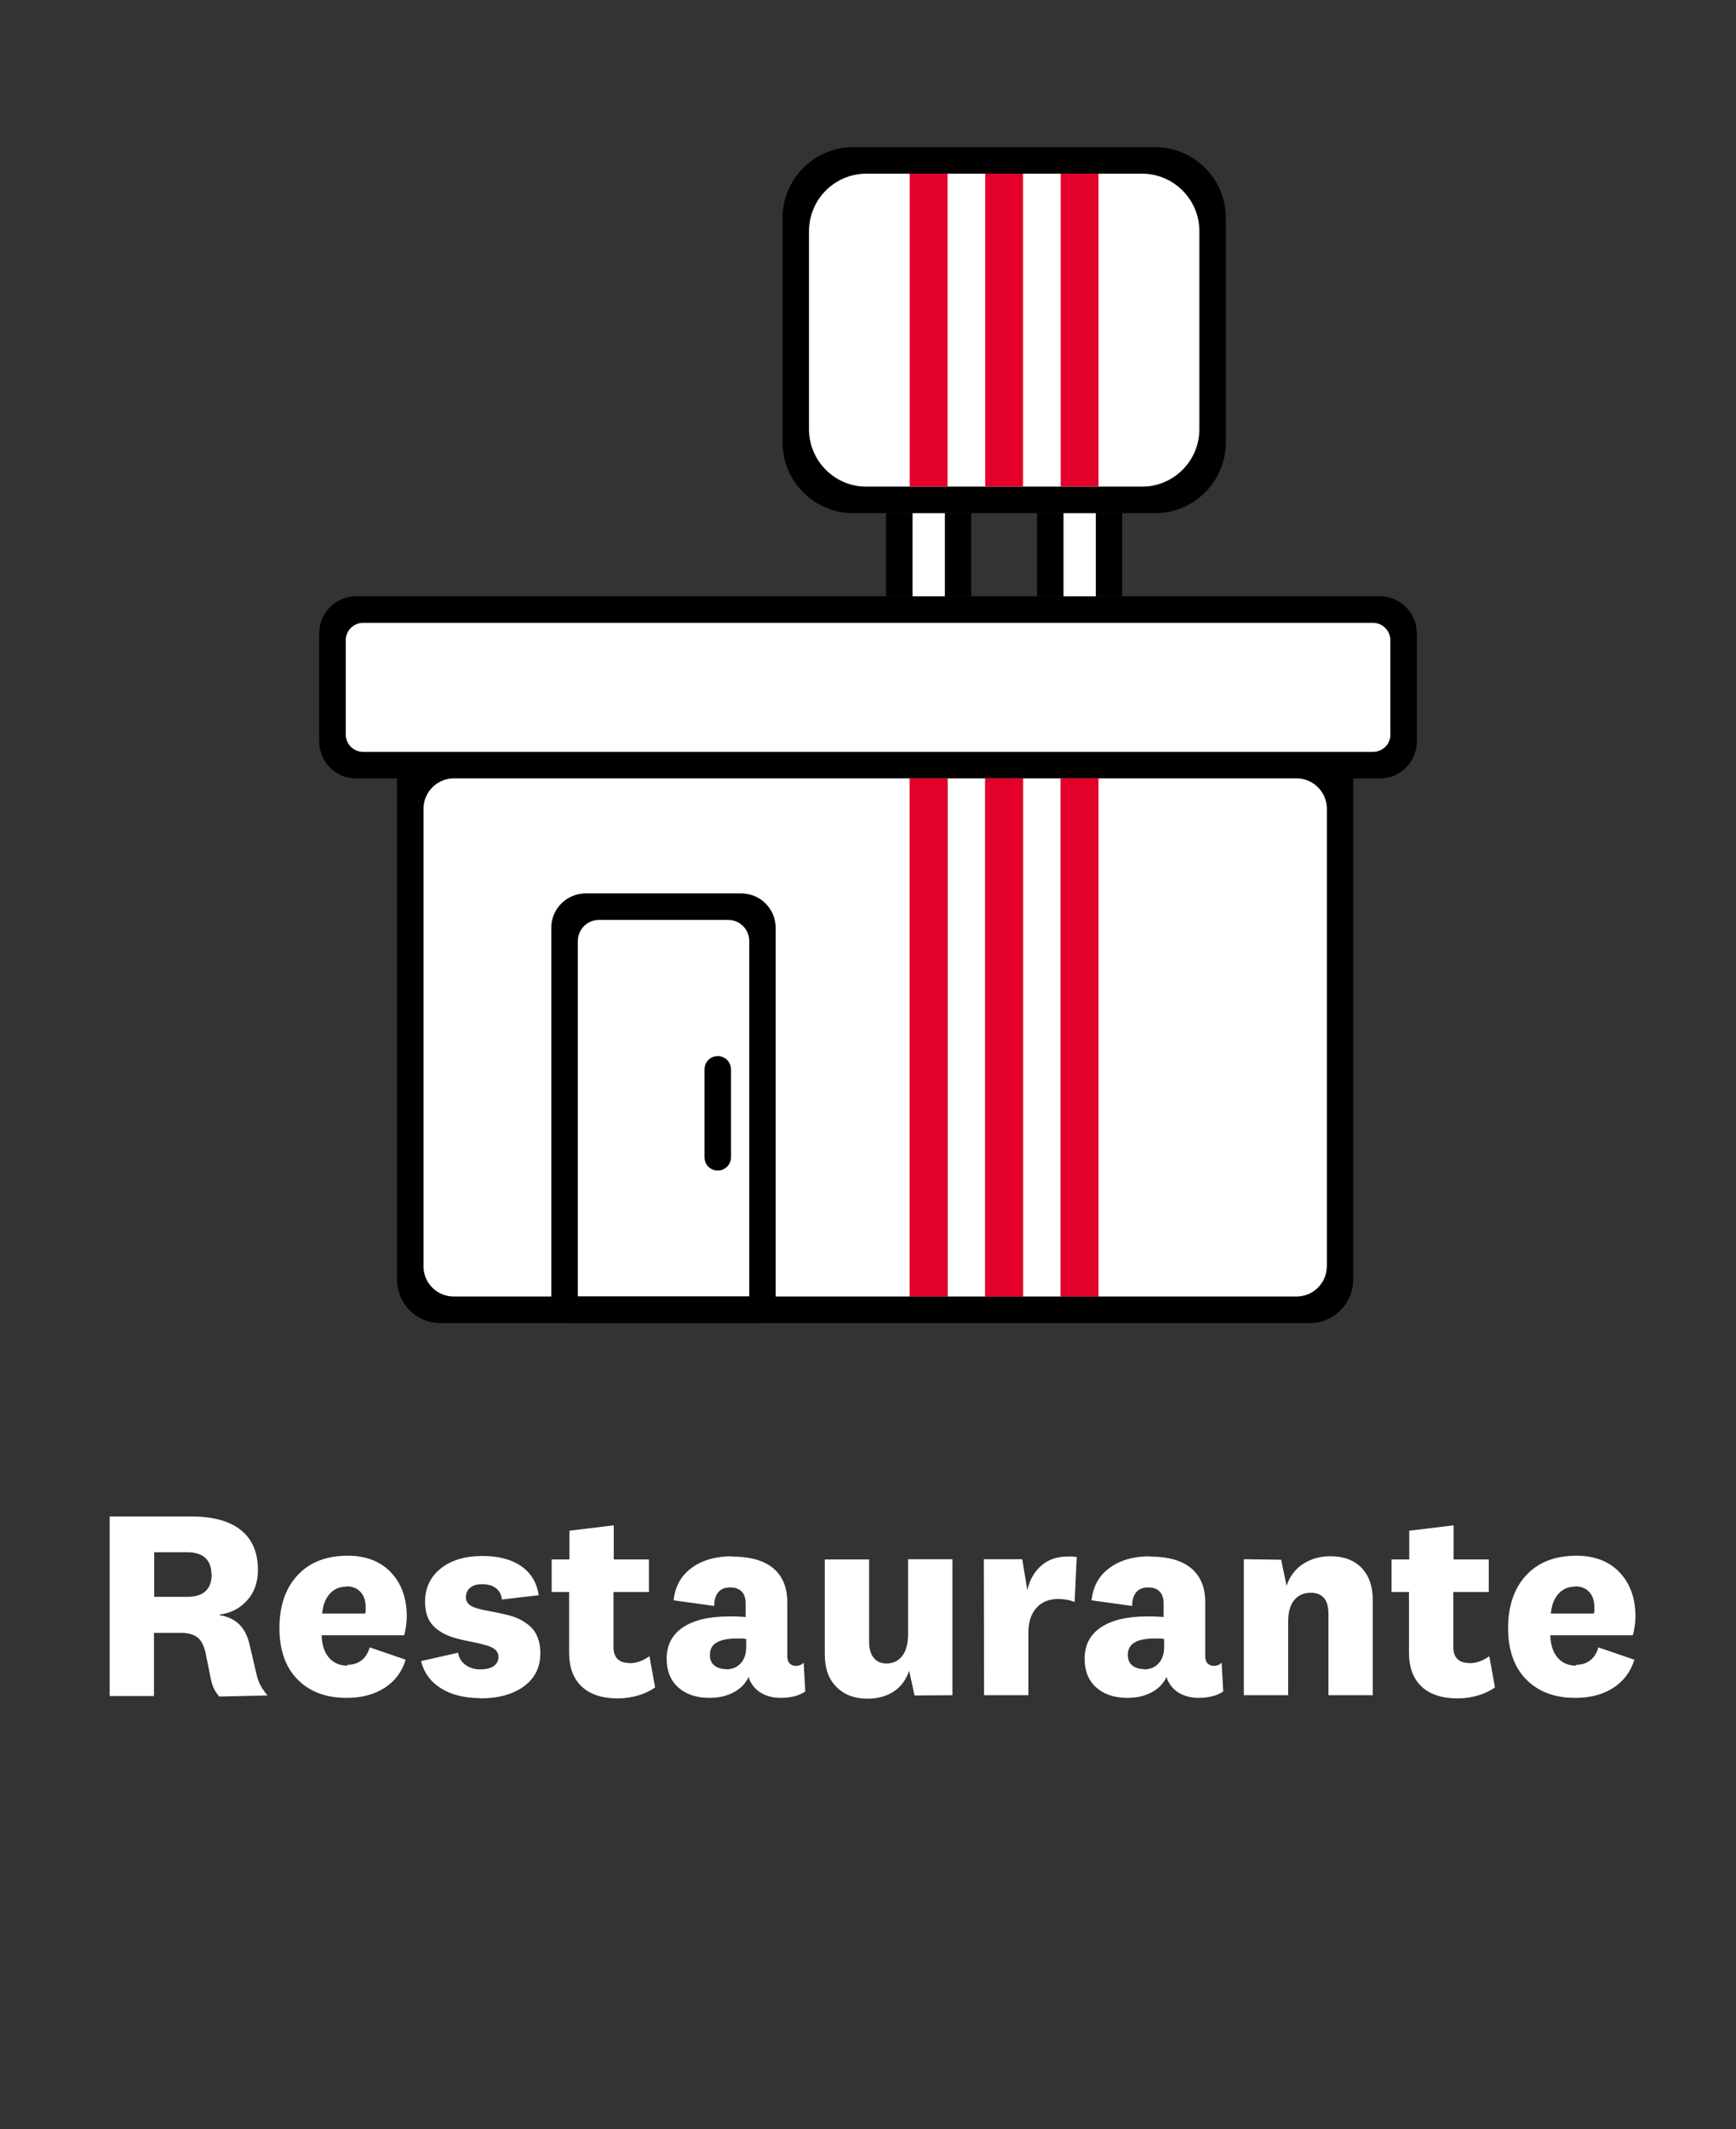
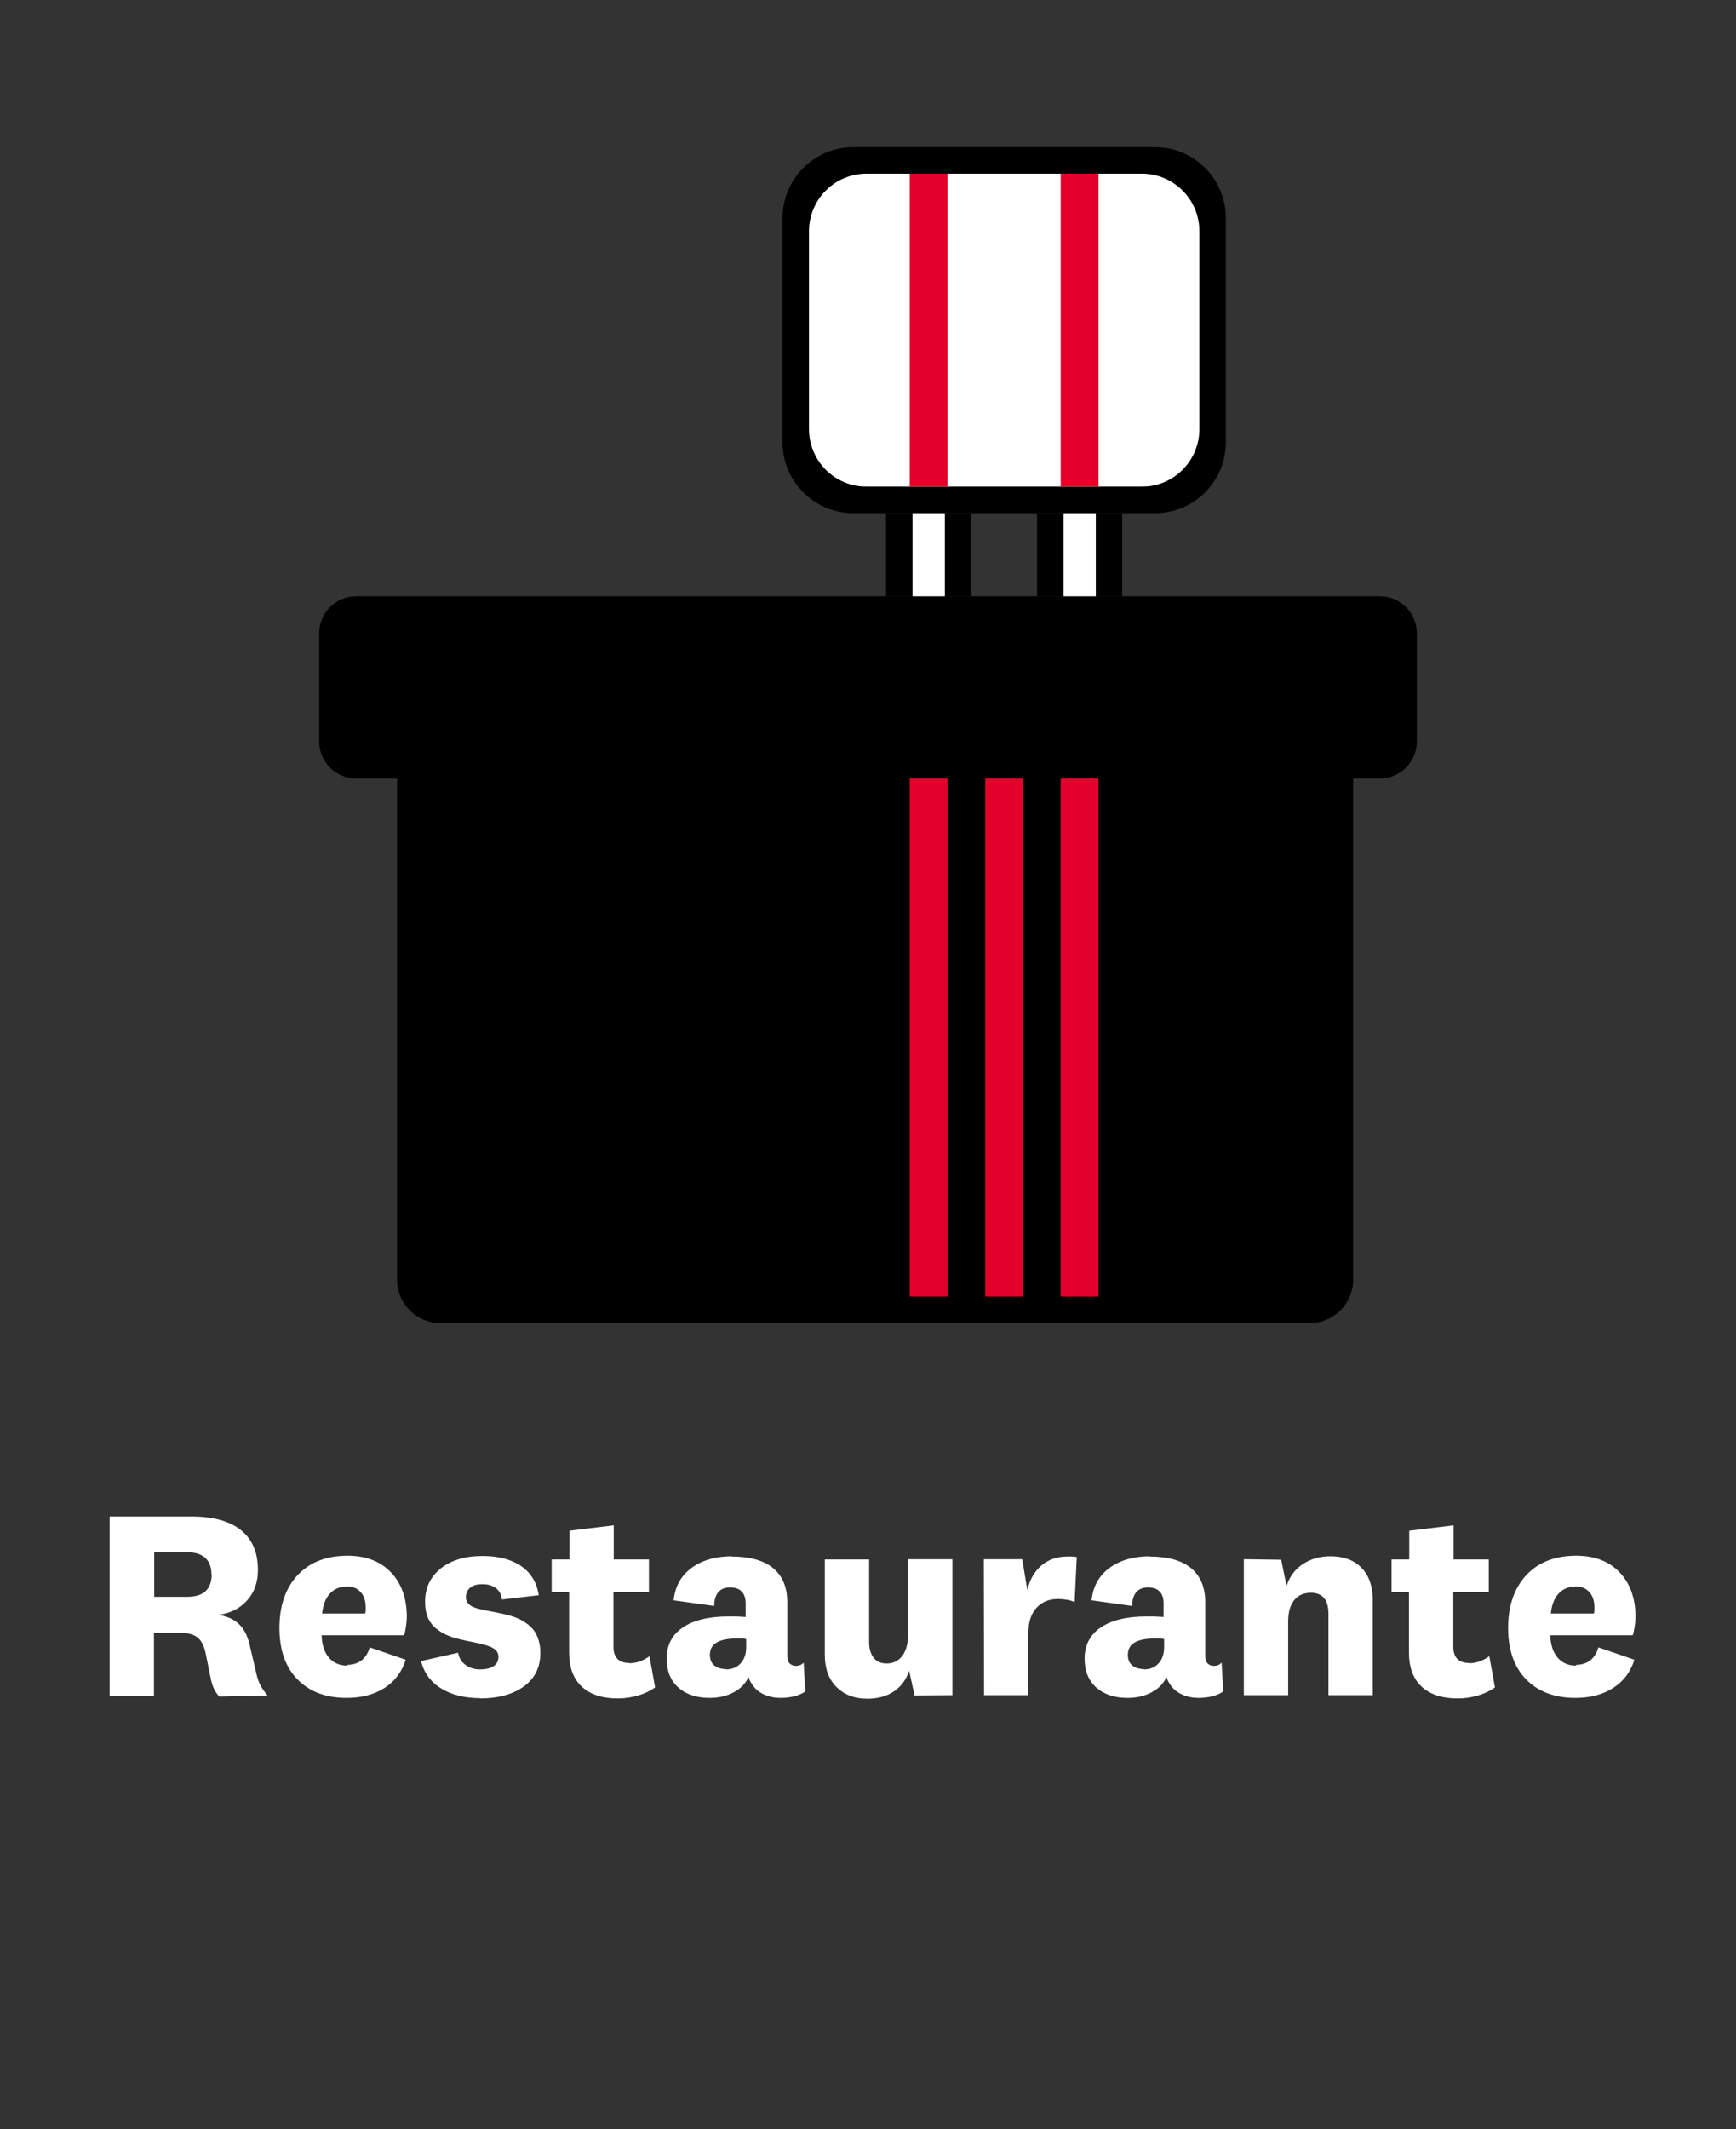
<svg xmlns="http://www.w3.org/2000/svg" width="168" height="206" viewBox="0 0 168 206" fill="none">
  <rect x="0" y="0" width="168" height="206" fill="#333333" stroke="none" />
  <path d="M112.888 16.8H81.461C79.398 16.8 77.727 18.472 77.727 20.534V43.349C77.727 45.411 79.398 47.083 81.461 47.083H112.888C114.951 47.083 116.623 45.411 116.623 43.349V20.534C116.623 18.472 114.951 16.8 112.888 16.8Z" fill="white" />
  <path d="M133.54 57.686H34.469C32.498 57.686 30.89 59.285 30.89 61.265V71.732C30.89 73.704 32.489 75.312 34.469 75.312H38.422V123.802C38.422 126.119 40.302 128 42.619 128H126.753C129.07 128 130.951 126.119 130.951 123.802V75.312H133.531C135.503 75.312 137.111 73.713 137.111 71.732V61.265C137.111 59.294 135.512 57.686 133.531 57.686H133.54Z" fill="black" />
-   <path d="M134.558 71.06C134.558 71.987 133.804 72.741 132.877 72.741H35.142C34.215 72.741 33.461 71.987 33.461 71.06V61.938C33.461 61.011 34.215 60.257 35.142 60.257H132.868C133.794 60.257 134.549 61.011 134.549 61.938V71.06H134.558Z" fill="white" />
-   <path d="M128.398 122.512C128.398 124.121 127.089 125.429 125.481 125.429H43.9C42.292 125.429 40.984 124.121 40.984 122.512V78.247C40.984 76.62 42.301 75.303 43.928 75.303H125.463C127.089 75.303 128.407 76.62 128.407 78.247V122.512H128.398Z" fill="white" />
  <path d="M91.691 75.303H88.039V125.429H91.691V75.303Z" fill="black" />
  <path d="M98.996 75.303H95.344V125.429H98.996V75.303Z" fill="black" />
  <path d="M106.31 75.303H102.658V125.429H106.31V75.303Z" fill="black" />
-   <path d="M73.793 127.991H54.631C53.922 127.991 53.35 127.419 53.35 126.71V89.758C53.35 87.923 54.84 86.433 56.675 86.433H71.739C73.574 86.433 75.064 87.923 75.064 89.758V126.71C75.064 127.419 74.492 127.991 73.783 127.991H73.793ZM55.912 125.429H72.511V91.039C72.511 89.913 71.594 88.995 70.467 88.995H57.965C56.839 88.995 55.921 89.913 55.921 91.039V125.429H55.912Z" fill="black" />
  <path d="M93.99 49.645H91.428V57.686H93.99V49.645Z" fill="black" />
  <path d="M88.302 49.645H85.74V57.686H88.302V49.645Z" fill="black" />
  <path d="M108.6 49.645H106.038V57.686H108.6V49.645Z" fill="black" />
  <path d="M102.921 49.645H100.359V57.686H102.921V49.645Z" fill="black" />
  <path d="M111.78 14.238H82.578C78.799 14.238 75.728 17.309 75.728 21.088V42.794C75.728 46.574 78.799 49.645 82.578 49.645H111.78C115.559 49.645 118.63 46.574 118.63 42.794V21.088C118.63 17.309 115.559 14.238 111.78 14.238ZM110.499 47.083H83.859C80.779 47.083 78.29 44.593 78.29 41.513V22.369C78.29 19.289 80.779 16.8 83.859 16.8H110.499C113.579 16.8 116.068 19.289 116.068 22.369V41.513C116.068 44.593 113.579 47.083 110.499 47.083Z" fill="black" />
  <path d="M69.458 113.245C68.75 113.245 68.177 112.672 68.177 111.964V103.45C68.177 102.742 68.75 102.169 69.458 102.169C70.167 102.169 70.739 102.742 70.739 103.45V111.964C70.739 112.672 70.167 113.245 69.458 113.245Z" fill="black" />
  <path d="M106.047 49.645H102.921V57.686H106.047V49.645Z" fill="white" />
  <path d="M91.437 49.645H88.311V57.686H91.437V49.645Z" fill="white" />
  <path d="M91.7 75.303H88.039V125.429H91.7V75.303Z" fill="#E3002B" />
  <path d="M99.005 75.303H95.343V125.429H99.005V75.303Z" fill="#E3002B" />
  <path d="M106.31 75.303H102.648V125.429H106.31V75.303Z" fill="#E3002B" />
  <path d="M91.7 16.8H88.039V47.065H91.7V16.8Z" fill="#E3002B" />
-   <path d="M99.005 16.8H95.343V47.065H99.005V16.8Z" fill="#E3002B" />
  <path d="M106.31 16.8H102.648V47.065H106.31V16.8Z" fill="#E3002B" />
  <path d="M20.489 152.274L20.463 152.3C20.463 151.598 20.255 151.078 19.865 150.714C19.475 150.35 18.877 150.168 18.071 150.168H14.925V154.484H18.097C18.903 154.484 19.501 154.302 19.891 153.938C20.281 153.574 20.489 153.028 20.489 152.274ZM25.897 164.026L21.217 164.13C20.983 163.87 20.801 163.584 20.671 163.298C20.541 163.012 20.437 162.648 20.359 162.206L19.891 159.892C19.735 159.19 19.475 158.696 19.111 158.41C18.747 158.124 18.201 157.968 17.473 157.968H14.899V164.078H10.609V146.71H18.513C20.619 146.71 22.231 147.152 23.323 148.036C24.415 148.92 24.961 150.194 24.961 151.884C24.961 153.054 24.623 154.042 23.921 154.822C23.219 155.602 22.335 156.07 21.243 156.2V156.252C22.023 156.382 22.647 156.668 23.115 157.11C23.583 157.552 23.921 158.176 24.129 159.008L24.831 161.998C24.935 162.44 25.065 162.804 25.247 163.116C25.429 163.428 25.637 163.74 25.897 164.026ZM33.62 161.14V161.062C34.166 161.062 34.634 160.906 34.998 160.62C35.362 160.334 35.622 159.918 35.778 159.372L39.262 160.568C38.898 161.738 38.222 162.648 37.208 163.298C36.194 163.948 34.972 164.26 33.542 164.26C31.54 164.26 29.954 163.662 28.784 162.466C27.614 161.27 27.042 159.606 27.042 157.5C27.042 155.342 27.64 153.626 28.81 152.378C29.98 151.13 31.592 150.506 33.646 150.506C35.414 150.506 36.818 151.052 37.832 152.118C38.846 153.184 39.366 154.614 39.366 156.408C39.366 156.694 39.34 157.006 39.288 157.344C39.236 157.682 39.184 157.968 39.106 158.202H31.124C31.15 159.112 31.384 159.84 31.826 160.36C32.268 160.88 32.866 161.14 33.62 161.14ZM33.542 153.47L33.516 153.496C32.866 153.496 32.32 153.73 31.904 154.198C31.488 154.666 31.254 155.29 31.176 156.096H35.336C35.362 156.018 35.388 155.94 35.388 155.862C35.388 155.784 35.388 155.654 35.388 155.472C35.388 154.874 35.232 154.38 34.894 154.016C34.556 153.652 34.114 153.47 33.542 153.47ZM46.415 164.312L46.519 164.286C44.985 164.286 43.711 163.974 42.697 163.35C41.683 162.726 41.033 161.842 40.747 160.698L44.335 159.892C44.413 160.386 44.647 160.776 45.037 161.062C45.427 161.348 45.895 161.504 46.441 161.504C47.013 161.504 47.455 161.4 47.767 161.192C48.079 160.984 48.235 160.672 48.235 160.282C48.235 159.944 48.079 159.684 47.767 159.476C47.455 159.268 46.779 159.06 45.713 158.852C44.803 158.67 44.127 158.514 43.685 158.358C43.243 158.202 42.879 158.02 42.567 157.812C42.073 157.5 41.709 157.11 41.475 156.642C41.241 156.174 41.137 155.602 41.137 154.952C41.137 153.6 41.657 152.534 42.671 151.728C43.685 150.922 45.037 150.532 46.701 150.532C48.261 150.532 49.509 150.87 50.445 151.52C51.381 152.17 51.953 153.106 52.135 154.328L48.573 154.744C48.521 154.276 48.339 153.912 48.001 153.652C47.663 153.392 47.221 153.262 46.675 153.262C46.181 153.262 45.791 153.366 45.505 153.6C45.219 153.834 45.089 154.146 45.089 154.536C45.089 154.874 45.245 155.134 45.557 155.342C45.869 155.55 46.545 155.732 47.611 155.914C48.547 156.096 49.249 156.252 49.691 156.408C50.133 156.564 50.523 156.746 50.835 156.98C51.329 157.292 51.693 157.682 51.927 158.176C52.161 158.67 52.291 159.242 52.291 159.918C52.291 161.296 51.771 162.362 50.705 163.142C49.639 163.922 48.209 164.312 46.415 164.312ZM60.875 160.88V160.906C61.213 160.906 61.551 160.854 61.863 160.75C62.175 160.646 62.513 160.464 62.851 160.23L63.397 163.246C62.929 163.584 62.383 163.844 61.759 164.026C61.135 164.208 60.485 164.312 59.783 164.312C58.275 164.312 57.105 163.922 56.299 163.168C55.493 162.414 55.077 161.322 55.077 159.892V154.016H53.387V150.87H55.103V148.088L59.393 147.568V150.87H62.799V154.016H59.367V159.32C59.367 159.84 59.497 160.23 59.757 160.49C60.017 160.75 60.381 160.88 60.875 160.88ZM70.287 161.478L70.235 161.504C70.833 161.504 71.301 161.322 71.665 160.932C72.029 160.542 72.211 160.022 72.211 159.346V158.566C72.055 158.54 71.899 158.514 71.743 158.514C71.587 158.514 71.431 158.514 71.301 158.514C70.443 158.514 69.793 158.644 69.351 158.904C68.909 159.164 68.701 159.554 68.701 160.1C68.701 160.542 68.831 160.88 69.117 161.114C69.403 161.348 69.793 161.478 70.287 161.478ZM70.885 150.558L70.755 150.584C72.549 150.584 73.901 150.948 74.811 151.702C75.721 152.456 76.189 153.548 76.189 155.004V160.23C76.189 160.542 76.267 160.776 76.423 160.932C76.579 161.088 76.787 161.166 77.047 161.166C77.177 161.166 77.307 161.14 77.437 161.088C77.567 161.036 77.671 160.958 77.775 160.854L77.931 163.636C77.645 163.844 77.281 164 76.865 164.104C76.449 164.208 76.007 164.26 75.565 164.26C74.967 164.26 74.447 164.156 73.979 163.948C73.511 163.74 73.147 163.454 72.861 163.064C72.783 162.96 72.705 162.83 72.627 162.7C72.549 162.57 72.497 162.414 72.445 162.232C72.159 162.856 71.691 163.35 71.015 163.714C70.339 164.078 69.559 164.26 68.675 164.26C67.401 164.26 66.387 163.922 65.633 163.246C64.879 162.57 64.515 161.634 64.515 160.464C64.515 159.164 65.035 158.15 66.075 157.448C67.115 156.746 68.597 156.382 70.495 156.382C70.599 156.382 70.781 156.382 71.067 156.382C71.353 156.382 71.717 156.408 72.159 156.434V155.108C72.159 154.614 72.029 154.224 71.769 153.964C71.509 153.704 71.145 153.574 70.651 153.574C70.157 153.574 69.767 153.73 69.507 154.042C69.247 154.354 69.117 154.796 69.117 155.368L65.191 154.822C65.321 153.496 65.893 152.456 66.907 151.702C67.921 150.948 69.247 150.558 70.885 150.558ZM92.169 164L88.503 164.026L87.983 161.634C87.697 162.492 87.203 163.168 86.501 163.636C85.799 164.104 84.941 164.338 83.927 164.338C82.679 164.338 81.691 163.948 80.937 163.194C80.183 162.44 79.819 161.4 79.819 160.074V150.87H84.109V158.878C84.109 159.528 84.265 160.022 84.551 160.386C84.837 160.75 85.253 160.932 85.799 160.932C86.449 160.932 86.969 160.672 87.333 160.178C87.697 159.684 87.879 158.982 87.879 158.072V150.844H92.169V164ZM95.233 164L95.207 150.844H98.925L99.419 153.834C99.653 152.82 100.121 152.014 100.797 151.442C101.473 150.87 102.305 150.584 103.293 150.584C103.423 150.584 103.579 150.584 103.735 150.584C103.891 150.584 104.047 150.61 104.203 150.636L103.995 154.978C103.787 154.9 103.553 154.822 103.267 154.77C102.981 154.718 102.695 154.692 102.383 154.692C101.525 154.692 100.823 154.978 100.303 155.55C99.783 156.122 99.523 156.928 99.523 157.942V164H95.233ZM110.734 161.478L110.682 161.504C111.28 161.504 111.748 161.322 112.112 160.932C112.476 160.542 112.658 160.022 112.658 159.346V158.566C112.502 158.54 112.346 158.514 112.19 158.514C112.034 158.514 111.878 158.514 111.748 158.514C110.89 158.514 110.24 158.644 109.798 158.904C109.356 159.164 109.148 159.554 109.148 160.1C109.148 160.542 109.278 160.88 109.564 161.114C109.85 161.348 110.24 161.478 110.734 161.478ZM111.332 150.558L111.202 150.584C112.996 150.584 114.348 150.948 115.258 151.702C116.168 152.456 116.636 153.548 116.636 155.004V160.23C116.636 160.542 116.714 160.776 116.87 160.932C117.026 161.088 117.234 161.166 117.494 161.166C117.624 161.166 117.754 161.14 117.884 161.088C118.014 161.036 118.118 160.958 118.222 160.854L118.378 163.636C118.092 163.844 117.728 164 117.312 164.104C116.896 164.208 116.454 164.26 116.012 164.26C115.414 164.26 114.894 164.156 114.426 163.948C113.958 163.74 113.594 163.454 113.308 163.064C113.23 162.96 113.152 162.83 113.074 162.7C112.996 162.57 112.944 162.414 112.892 162.232C112.606 162.856 112.138 163.35 111.462 163.714C110.786 164.078 110.006 164.26 109.122 164.26C107.848 164.26 106.834 163.922 106.08 163.246C105.326 162.57 104.962 161.634 104.962 160.464C104.962 159.164 105.482 158.15 106.522 157.448C107.562 156.746 109.044 156.382 110.942 156.382C111.046 156.382 111.228 156.382 111.514 156.382C111.8 156.382 112.164 156.408 112.606 156.434V155.108C112.606 154.614 112.476 154.224 112.216 153.964C111.956 153.704 111.592 153.574 111.098 153.574C110.604 153.574 110.214 153.73 109.954 154.042C109.694 154.354 109.564 154.796 109.564 155.368L105.638 154.822C105.768 153.496 106.34 152.456 107.354 151.702C108.368 150.948 109.694 150.558 111.332 150.558ZM120.37 150.844L123.984 150.896L124.504 153.418C124.816 152.508 125.336 151.806 126.09 151.312C126.844 150.818 127.728 150.558 128.742 150.558C130.016 150.558 131.03 150.922 131.758 151.676C132.486 152.43 132.85 153.47 132.85 154.796V164H128.56V156.174C128.56 155.472 128.43 154.952 128.144 154.614C127.858 154.276 127.442 154.094 126.87 154.094C126.168 154.094 125.622 154.328 125.232 154.822C124.842 155.316 124.66 155.992 124.66 156.876V164H120.37V150.844ZM142.151 160.88V160.906C142.489 160.906 142.827 160.854 143.139 160.75C143.451 160.646 143.789 160.464 144.127 160.23L144.673 163.246C144.205 163.584 143.659 163.844 143.035 164.026C142.411 164.208 141.761 164.312 141.059 164.312C139.551 164.312 138.381 163.922 137.575 163.168C136.769 162.414 136.353 161.322 136.353 159.892V154.016H134.663V150.87H136.379V148.088L140.669 147.568V150.87H144.075V154.016H140.643V159.32C140.643 159.84 140.773 160.23 141.033 160.49C141.293 160.75 141.657 160.88 142.151 160.88ZM152.524 161.14V161.062C153.07 161.062 153.538 160.906 153.902 160.62C154.266 160.334 154.526 159.918 154.682 159.372L158.166 160.568C157.802 161.738 157.126 162.648 156.112 163.298C155.098 163.948 153.876 164.26 152.446 164.26C150.444 164.26 148.858 163.662 147.688 162.466C146.518 161.27 145.946 159.606 145.946 157.5C145.946 155.342 146.544 153.626 147.714 152.378C148.884 151.13 150.496 150.506 152.55 150.506C154.318 150.506 155.722 151.052 156.736 152.118C157.75 153.184 158.27 154.614 158.27 156.408C158.27 156.694 158.244 157.006 158.192 157.344C158.14 157.682 158.088 157.968 158.01 158.202H150.028C150.054 159.112 150.288 159.84 150.73 160.36C151.172 160.88 151.77 161.14 152.524 161.14ZM152.446 153.47L152.42 153.496C151.77 153.496 151.224 153.73 150.808 154.198C150.392 154.666 150.158 155.29 150.08 156.096H154.24C154.266 156.018 154.292 155.94 154.292 155.862C154.292 155.784 154.292 155.654 154.292 155.472C154.292 154.874 154.136 154.38 153.798 154.016C153.46 153.652 153.018 153.47 152.446 153.47Z" fill="white" />
</svg>